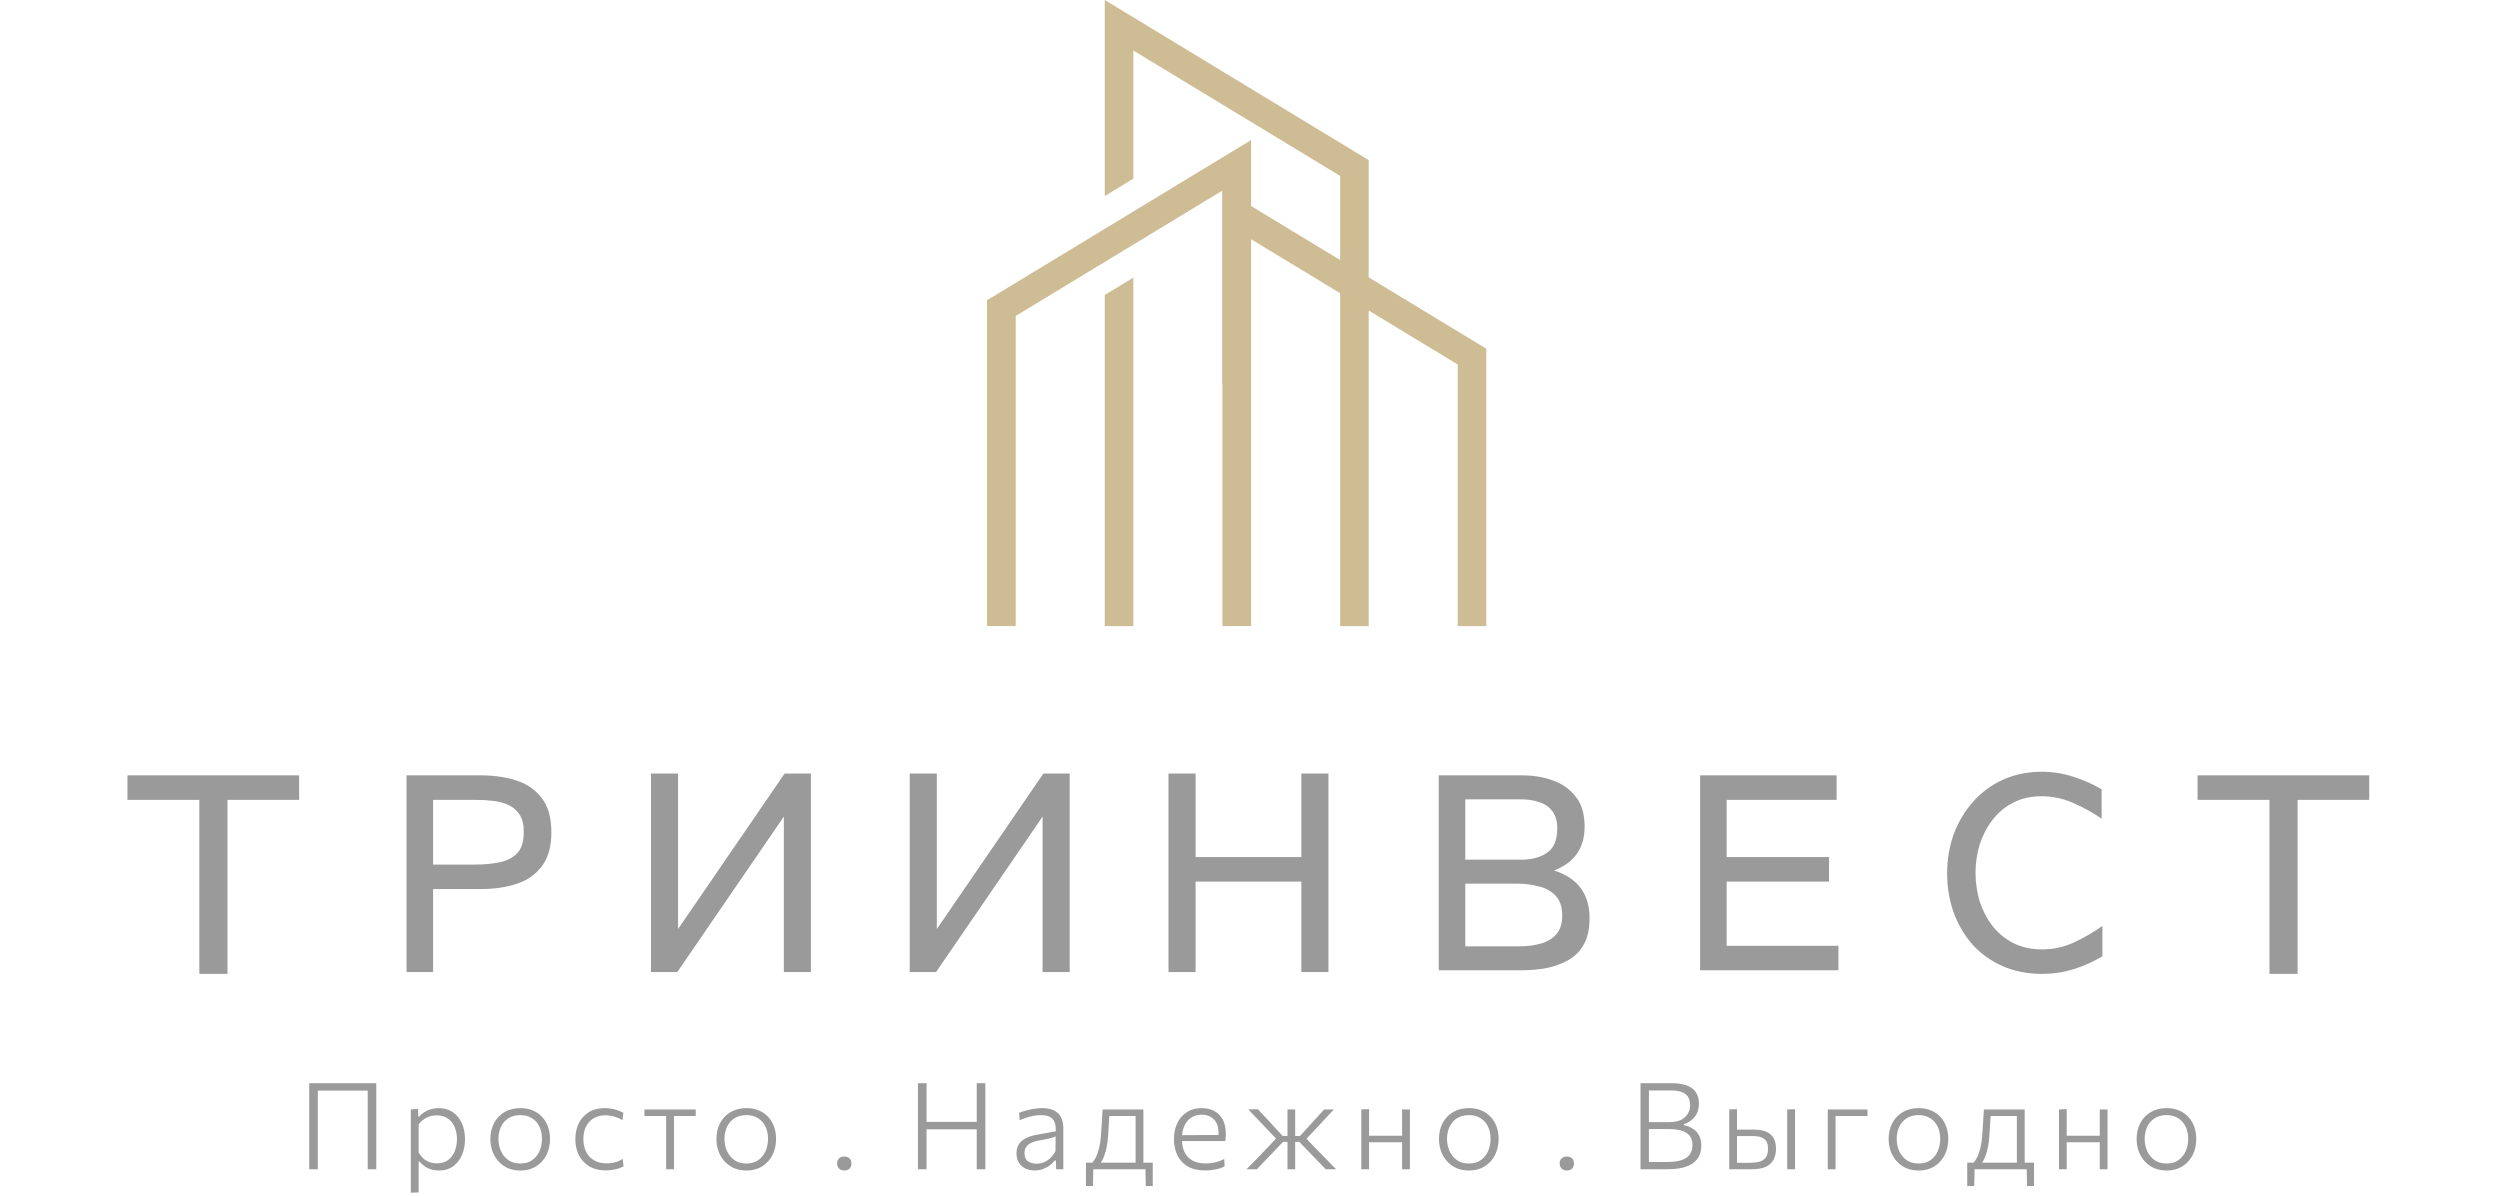
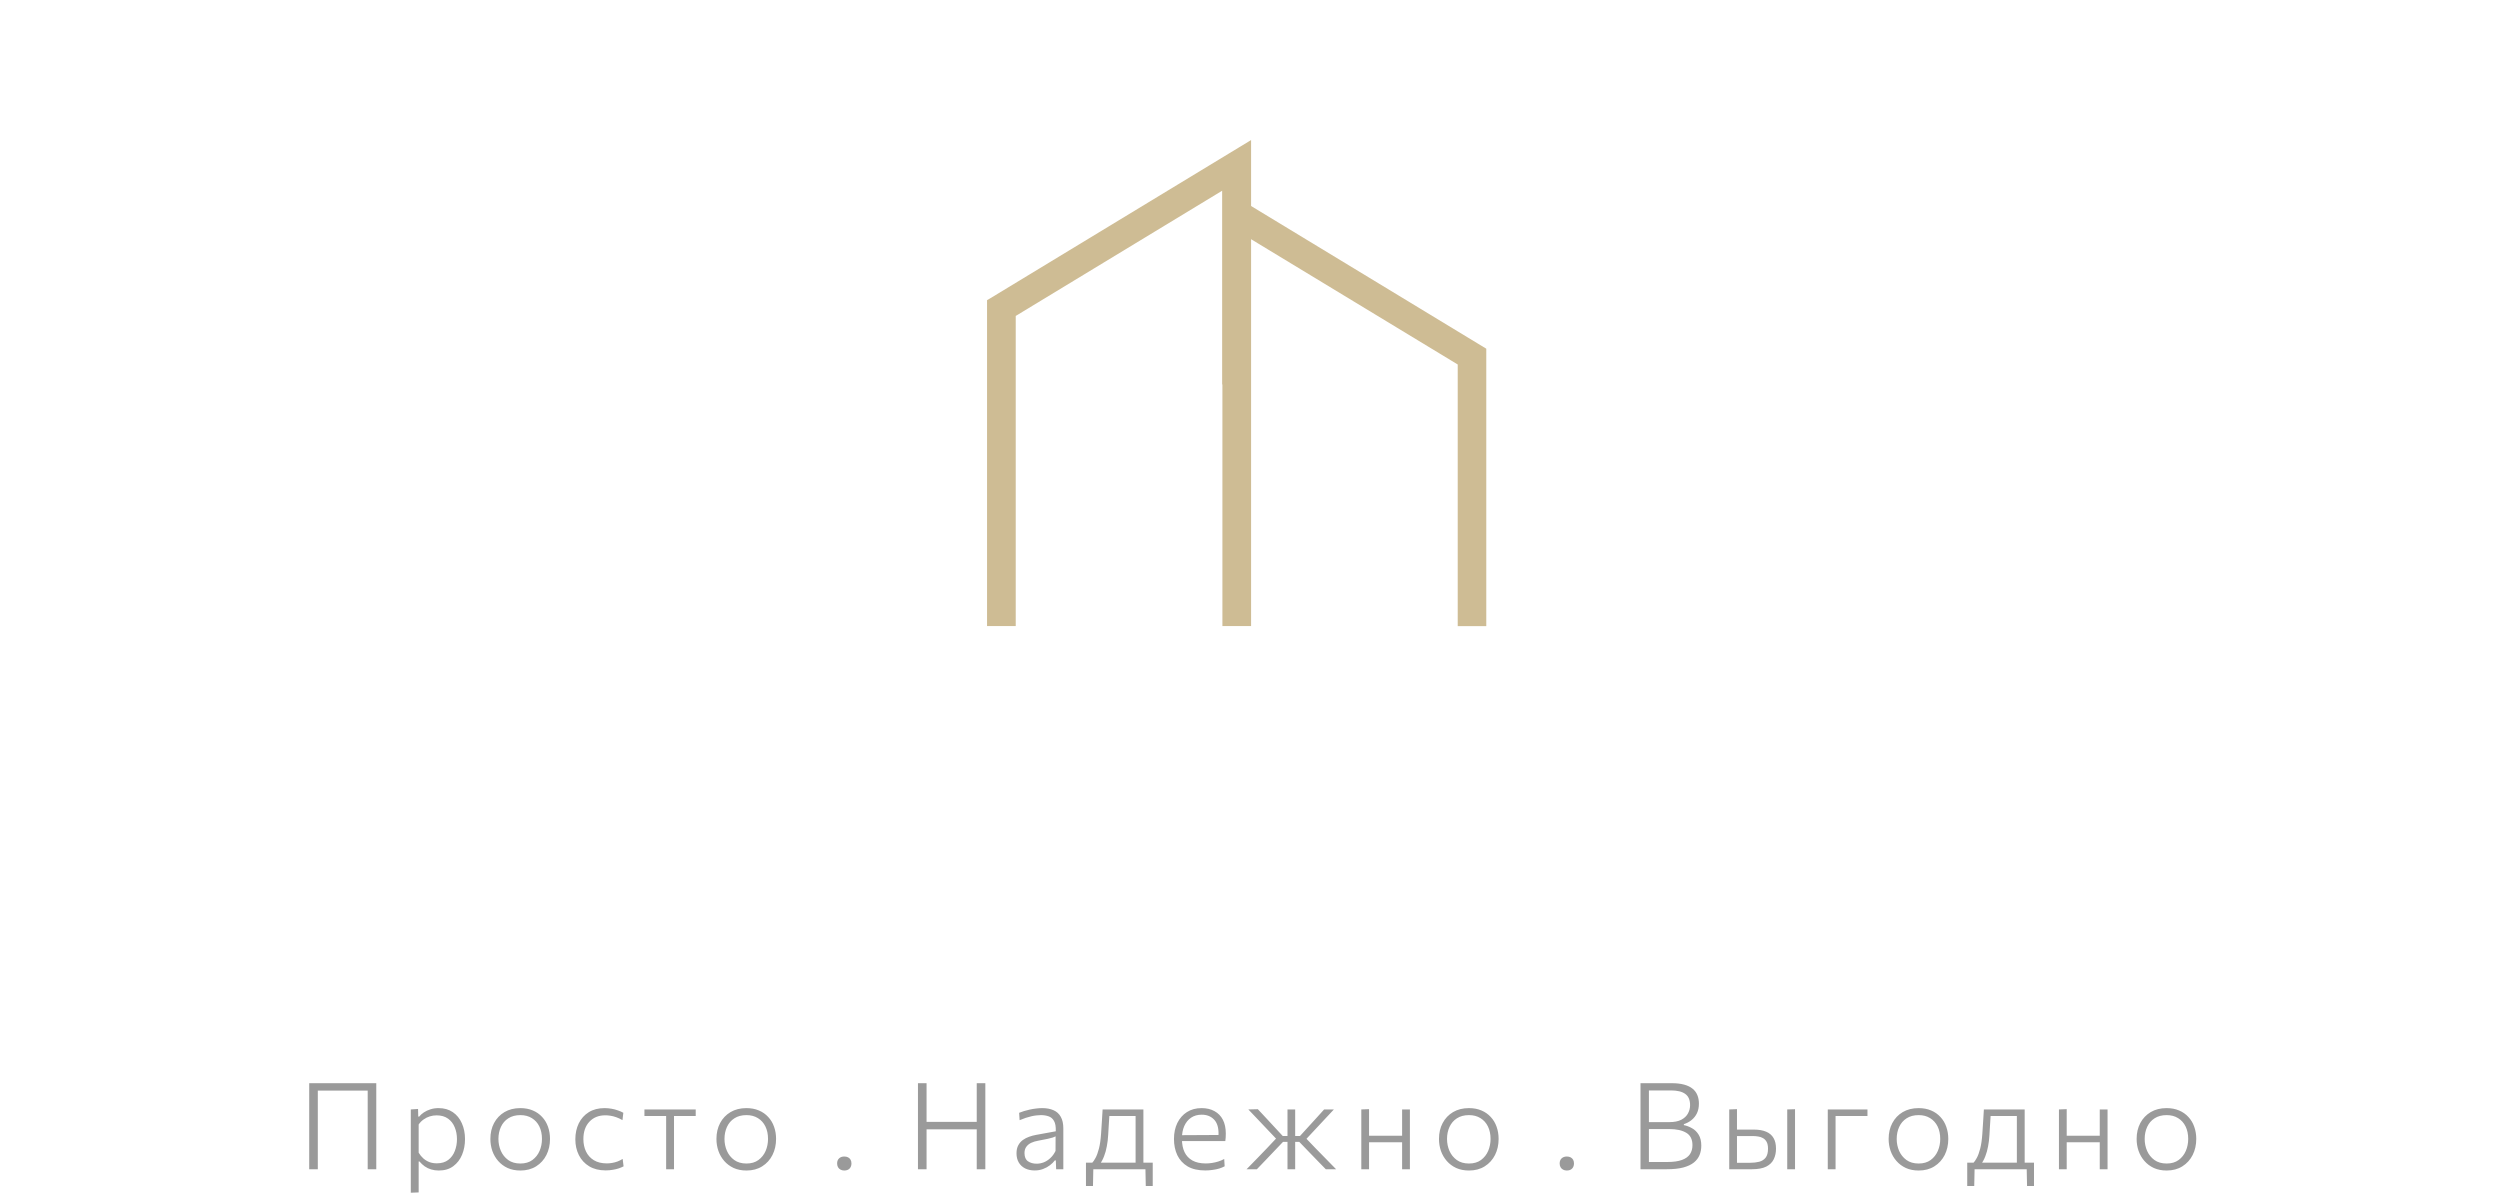
<svg xmlns="http://www.w3.org/2000/svg" width="184" height="88" viewBox="0 0 184 88" fill="none">
-   <path d="M14.672 71.679V58.869H9.38V57.066H22.016V58.869H16.743V71.679H14.672ZM29.921 71.546V57.066H35.385C36.357 57.066 37.232 57.193 38.012 57.446C38.792 57.699 39.412 58.129 39.872 58.736C40.345 59.344 40.581 60.185 40.581 61.261C40.581 62.323 40.345 63.158 39.872 63.765C39.412 64.373 38.792 64.803 38.012 65.056C37.232 65.309 36.357 65.435 35.385 65.435H31.876V71.546H29.921ZM31.876 63.633H35.002C35.59 63.633 36.152 63.582 36.689 63.481C37.239 63.379 37.686 63.164 38.031 62.836C38.376 62.494 38.549 61.962 38.549 61.241C38.549 60.697 38.447 60.267 38.242 59.951C38.038 59.635 37.763 59.401 37.418 59.249C37.085 59.084 36.708 58.983 36.286 58.945C35.865 58.895 35.436 58.869 35.002 58.869H31.876V63.633ZM47.911 71.546V56.934H49.905V68.377L57.747 56.934H59.684V71.546H57.69V60.103L49.848 71.546H47.911ZM66.956 71.546V56.934H68.95V68.377L76.793 56.934H78.729V71.546H76.735V60.103L68.893 71.546H66.956ZM86.001 71.546V56.934H87.996V63.082H95.78V56.934H97.774V71.546H95.78V64.885H87.996V71.546H86.001ZM105.89 71.413V57.066H112.045C112.863 57.066 113.617 57.193 114.307 57.446C115.011 57.699 115.573 58.104 115.995 58.661C116.417 59.205 116.628 59.932 116.628 60.843C116.628 62.412 115.88 63.487 114.384 64.069C116.123 64.626 116.992 65.796 116.992 67.579C116.992 68.339 116.858 68.971 116.589 69.477C116.321 69.971 115.95 70.357 115.477 70.635C115.004 70.913 114.467 71.116 113.867 71.242C113.266 71.356 112.633 71.413 111.968 71.413H105.89ZM107.846 63.272H111.949C112.742 63.272 113.381 63.101 113.867 62.76C114.365 62.418 114.614 61.823 114.614 60.976C114.614 60.432 114.493 60.008 114.25 59.704C114.02 59.388 113.701 59.166 113.291 59.04C112.895 58.901 112.448 58.831 111.949 58.831H107.846V63.272ZM107.846 69.648H111.873C112.397 69.648 112.895 69.585 113.368 69.458C113.841 69.332 114.224 69.111 114.518 68.794C114.825 68.465 114.979 67.997 114.979 67.39C114.979 66.745 114.812 66.251 114.48 65.91C114.148 65.568 113.726 65.34 113.215 65.227C112.716 65.1 112.192 65.037 111.642 65.037H107.846V69.648ZM125.127 71.413V57.066H135.174V58.869H127.083V63.082H134.618V64.885H127.083V69.61H135.308V71.413H125.127ZM150.308 71.679C149.234 71.679 148.263 71.489 147.393 71.109C146.537 70.73 145.802 70.205 145.188 69.534C144.588 68.851 144.121 68.06 143.789 67.162C143.469 66.264 143.309 65.302 143.309 64.278C143.309 63.266 143.469 62.31 143.789 61.412C144.121 60.514 144.594 59.717 145.207 59.021C145.821 58.325 146.556 57.781 147.413 57.389C148.269 56.997 149.228 56.801 150.289 56.801C151.069 56.801 151.829 56.921 152.57 57.161C153.312 57.389 154.015 57.699 154.68 58.091V60.255C154.04 59.812 153.344 59.426 152.59 59.097C151.835 58.768 151.062 58.603 150.269 58.603C149.477 58.603 148.774 58.762 148.16 59.078C147.56 59.394 147.055 59.818 146.645 60.35C146.237 60.881 145.924 61.482 145.706 62.152C145.502 62.823 145.399 63.519 145.399 64.24C145.399 64.961 145.502 65.663 145.706 66.346C145.924 67.017 146.237 67.618 146.645 68.149C147.067 68.68 147.585 69.104 148.199 69.42C148.812 69.724 149.515 69.876 150.308 69.876C151.113 69.876 151.893 69.705 152.647 69.363C153.401 69.009 154.098 68.604 154.737 68.149V70.388C154.072 70.78 153.363 71.097 152.609 71.337C151.867 71.565 151.1 71.679 150.308 71.679ZM167.033 71.679V58.869H161.741V57.066H174.376V58.869H169.104V71.679H167.033Z" fill="#9A9A9A" />
  <path fill-rule="evenodd" clip-rule="evenodd" d="M89.966 28.309V13.88L109.39 25.664V46.082H107.288V44.004V26.826L92.068 17.599V27.026L89.966 28.309Z" fill="#CEBC94" />
-   <path fill-rule="evenodd" clip-rule="evenodd" d="M81.311 14.43V0L100.736 11.785V46.082H98.634V44.004V12.946L83.414 3.719V13.146L81.311 14.43Z" fill="#CEBC94" />
  <path fill-rule="evenodd" clip-rule="evenodd" d="M89.969 14.026L74.758 23.253V25.409V44.003V46.08H72.647V22.092L73.159 21.787L92.08 10.308V21.595V24.528V44.003V46.08H91.029H89.969V41.131V24.528V21.595V14.026Z" fill="#CEBC94" />
-   <path fill-rule="evenodd" clip-rule="evenodd" d="M81.311 46.081V21.709L83.414 20.435V46.081H81.311Z" fill="#CEBC94" />
  <path d="M22.758 86.056C22.758 85.701 22.758 85.359 22.758 85.03C22.758 84.702 22.758 84.343 22.758 83.956V81.837C22.758 81.443 22.758 81.082 22.758 80.753C22.758 80.421 22.758 80.078 22.758 79.723H27.694C27.694 80.078 27.694 80.421 27.694 80.753C27.694 81.082 27.694 81.443 27.694 81.837V83.956C27.694 84.343 27.694 84.702 27.694 85.03C27.694 85.359 27.694 85.701 27.694 86.056H27.062C27.062 85.701 27.062 85.359 27.062 85.03C27.062 84.702 27.062 84.343 27.062 83.956V81.926C27.062 81.529 27.062 81.166 27.062 80.838C27.062 80.506 27.062 80.162 27.062 79.807L27.317 80.269H23.135L23.391 79.807C23.391 80.162 23.391 80.506 23.391 80.838C23.391 81.166 23.391 81.529 23.391 81.926V83.956C23.391 84.343 23.391 84.702 23.391 85.03C23.391 85.359 23.391 85.701 23.391 86.056H22.758ZM30.235 87.784C30.235 87.456 30.235 87.134 30.235 86.82C30.235 86.51 30.235 86.173 30.235 85.812V83.662C30.235 83.34 30.235 83.008 30.235 82.668C30.235 82.327 30.235 81.989 30.235 81.655L30.769 81.619L30.783 82.183H30.85C30.937 82.074 31.05 81.972 31.191 81.877C31.335 81.779 31.498 81.702 31.68 81.646C31.863 81.587 32.062 81.557 32.277 81.557C32.687 81.557 33.037 81.656 33.327 81.855C33.617 82.053 33.839 82.326 33.992 82.672C34.147 83.015 34.225 83.405 34.225 83.84C34.225 84.252 34.153 84.634 34.009 84.986C33.866 85.335 33.65 85.617 33.363 85.83C33.079 86.043 32.723 86.15 32.295 86.15C32.092 86.15 31.903 86.123 31.73 86.07C31.559 86.019 31.402 85.944 31.258 85.843C31.118 85.743 30.989 85.623 30.872 85.484H30.814V85.834C30.814 86.184 30.814 86.51 30.814 86.811C30.814 87.117 30.814 87.433 30.814 87.762L30.235 87.784ZM32.147 85.621C32.494 85.621 32.777 85.537 32.995 85.368C33.213 85.199 33.374 84.98 33.475 84.711C33.58 84.441 33.633 84.152 33.633 83.844C33.633 83.522 33.577 83.228 33.466 82.965C33.359 82.699 33.194 82.487 32.973 82.33C32.751 82.17 32.471 82.09 32.133 82.09C31.96 82.09 31.793 82.115 31.631 82.166C31.469 82.216 31.318 82.291 31.178 82.392C31.037 82.49 30.916 82.613 30.814 82.761V84.839C30.913 85.002 31.026 85.141 31.155 85.257C31.287 85.372 31.435 85.463 31.599 85.528C31.764 85.59 31.947 85.621 32.147 85.621ZM38.304 86.15C37.948 86.15 37.633 86.088 37.357 85.963C37.085 85.836 36.855 85.664 36.666 85.448C36.478 85.232 36.334 84.985 36.235 84.706C36.14 84.425 36.092 84.132 36.092 83.827C36.092 83.388 36.181 82.999 36.361 82.659C36.544 82.315 36.8 82.046 37.129 81.85C37.461 81.655 37.85 81.557 38.295 81.557C38.639 81.557 38.946 81.615 39.215 81.73C39.485 81.843 39.713 82.003 39.902 82.21C40.093 82.414 40.237 82.654 40.333 82.93C40.431 83.205 40.481 83.504 40.481 83.827C40.481 84.262 40.392 84.656 40.216 85.008C40.04 85.358 39.787 85.636 39.458 85.843C39.131 86.048 38.747 86.15 38.304 86.15ZM38.3 85.635C38.656 85.635 38.95 85.549 39.184 85.377C39.42 85.202 39.597 84.978 39.713 84.706C39.83 84.431 39.889 84.138 39.889 83.827C39.889 83.477 39.824 83.171 39.696 82.907C39.567 82.644 39.383 82.44 39.144 82.294C38.907 82.146 38.626 82.072 38.3 82.072C37.95 82.072 37.654 82.151 37.411 82.308C37.172 82.462 36.991 82.672 36.868 82.938C36.746 83.205 36.684 83.501 36.684 83.827C36.684 84.138 36.744 84.431 36.864 84.706C36.983 84.978 37.163 85.202 37.402 85.377C37.642 85.549 37.941 85.635 38.3 85.635ZM44.575 86.141C44.1 86.141 43.696 86.04 43.364 85.839C43.032 85.638 42.779 85.364 42.605 85.017C42.432 84.671 42.345 84.283 42.345 83.853C42.345 83.418 42.429 83.027 42.596 82.681C42.767 82.334 43.012 82.06 43.332 81.859C43.652 81.658 44.04 81.557 44.495 81.557C44.668 81.557 44.839 81.572 45.006 81.602C45.174 81.631 45.331 81.672 45.477 81.726C45.627 81.776 45.76 81.834 45.877 81.899L45.814 82.441C45.649 82.346 45.492 82.273 45.343 82.223C45.193 82.17 45.053 82.135 44.921 82.117C44.789 82.096 44.668 82.086 44.557 82.086C44.067 82.086 43.673 82.244 43.377 82.561C43.084 82.875 42.937 83.301 42.937 83.84C42.937 84.178 43.002 84.481 43.13 84.751C43.259 85.02 43.45 85.233 43.705 85.39C43.962 85.547 44.282 85.626 44.665 85.626C44.797 85.626 44.928 85.614 45.06 85.59C45.195 85.567 45.326 85.531 45.455 85.484C45.584 85.433 45.708 85.371 45.828 85.297L45.895 85.843C45.799 85.894 45.684 85.942 45.549 85.99C45.417 86.034 45.269 86.07 45.105 86.096C44.943 86.126 44.767 86.141 44.575 86.141ZM49.028 86.056C49.028 85.728 49.028 85.411 49.028 85.106C49.028 84.801 49.028 84.468 49.028 84.107V83.662C49.028 83.414 49.028 83.186 49.028 82.978C49.028 82.768 49.028 82.564 49.028 82.365C49.028 82.167 49.028 81.961 49.028 81.748L49.23 82.139H49.064C48.803 82.139 48.534 82.139 48.256 82.139C47.978 82.139 47.703 82.139 47.43 82.139V81.655H51.205V82.139C50.935 82.139 50.66 82.139 50.379 82.139C50.1 82.139 49.831 82.139 49.571 82.139H49.405L49.607 81.748C49.607 81.961 49.607 82.167 49.607 82.365C49.607 82.564 49.607 82.768 49.607 82.978C49.607 83.186 49.607 83.414 49.607 83.662V84.107C49.607 84.468 49.607 84.801 49.607 85.106C49.607 85.411 49.607 85.728 49.607 86.056H49.028ZM54.943 86.15C54.586 86.15 54.271 86.088 53.996 85.963C53.723 85.836 53.493 85.664 53.304 85.448C53.116 85.232 52.972 84.985 52.874 84.706C52.778 84.425 52.73 84.132 52.73 83.827C52.73 83.388 52.82 82.999 52.999 82.659C53.182 82.315 53.437 82.046 53.767 81.85C54.099 81.655 54.488 81.557 54.934 81.557C55.277 81.557 55.584 81.615 55.853 81.73C56.123 81.843 56.352 82.003 56.54 82.21C56.731 82.414 56.875 82.654 56.971 82.93C57.07 83.205 57.119 83.504 57.119 83.827C57.119 84.262 57.031 84.656 56.854 85.008C56.678 85.358 56.425 85.636 56.096 85.843C55.77 86.048 55.385 86.15 54.943 86.15ZM54.938 85.635C55.294 85.635 55.589 85.549 55.822 85.377C56.058 85.202 56.235 84.978 56.352 84.706C56.468 84.431 56.527 84.138 56.527 83.827C56.527 83.477 56.462 83.171 56.334 82.907C56.205 82.644 56.021 82.44 55.782 82.294C55.545 82.146 55.264 82.072 54.938 82.072C54.588 82.072 54.292 82.151 54.05 82.308C53.81 82.462 53.629 82.672 53.506 82.938C53.384 83.205 53.322 83.501 53.322 83.827C53.322 84.138 53.382 84.431 53.502 84.706C53.621 84.978 53.801 85.202 54.041 85.377C54.28 85.549 54.579 85.635 54.938 85.635ZM62.137 86.15C62.032 86.15 61.94 86.127 61.859 86.083C61.778 86.039 61.717 85.978 61.675 85.901C61.633 85.824 61.612 85.734 61.612 85.63C61.612 85.47 61.66 85.346 61.756 85.257C61.852 85.165 61.98 85.119 62.142 85.119C62.249 85.119 62.342 85.14 62.42 85.181C62.501 85.223 62.562 85.282 62.604 85.359C62.646 85.433 62.667 85.523 62.667 85.63C62.667 85.784 62.62 85.91 62.528 86.008C62.435 86.102 62.305 86.15 62.137 86.15ZM71.888 86.056C71.888 85.701 71.888 85.359 71.888 85.03C71.888 84.702 71.888 84.343 71.888 83.956V81.837C71.888 81.443 71.888 81.082 71.888 80.753C71.888 80.421 71.888 80.078 71.888 79.723H72.521C72.521 80.078 72.521 80.421 72.521 80.753C72.521 81.082 72.521 81.443 72.521 81.837V83.956C72.521 84.343 72.521 84.702 72.521 85.03C72.521 85.359 72.521 85.701 72.521 86.056H71.888ZM67.562 86.056C67.562 85.701 67.562 85.359 67.562 85.03C67.562 84.702 67.562 84.343 67.562 83.956V81.837C67.562 81.443 67.562 81.082 67.562 80.753C67.562 80.421 67.562 80.078 67.562 79.723H68.195C68.195 80.078 68.195 80.421 68.195 80.753C68.195 81.082 68.195 81.443 68.195 81.837V83.956C68.195 84.343 68.195 84.702 68.195 85.03C68.195 85.359 68.195 85.701 68.195 86.056H67.562ZM67.944 83.121V82.57H72.167V83.121H67.944ZM76.157 86.145C75.884 86.145 75.648 86.095 75.448 85.994C75.247 85.891 75.091 85.746 74.981 85.559C74.87 85.369 74.815 85.146 74.815 84.888C74.815 84.651 74.858 84.453 74.945 84.293C75.032 84.133 75.145 84.003 75.286 83.902C75.43 83.799 75.585 83.719 75.753 83.662C75.92 83.603 76.086 83.559 76.251 83.529L77.705 83.263C77.717 82.925 77.674 82.672 77.575 82.503C77.479 82.331 77.346 82.218 77.175 82.161C77.005 82.102 76.816 82.072 76.61 82.072C76.508 82.072 76.399 82.08 76.282 82.094C76.166 82.106 76.043 82.127 75.914 82.157C75.786 82.186 75.648 82.225 75.501 82.272C75.358 82.32 75.205 82.377 75.044 82.445L75.008 81.903C75.115 81.859 75.235 81.816 75.367 81.775C75.501 81.733 75.643 81.696 75.793 81.664C75.943 81.631 76.095 81.606 76.251 81.588C76.409 81.567 76.563 81.557 76.713 81.557C77.033 81.557 77.308 81.609 77.539 81.713C77.772 81.813 77.95 81.975 78.073 82.197C78.199 82.419 78.261 82.704 78.261 83.054C78.261 83.193 78.261 83.368 78.261 83.578C78.261 83.788 78.261 83.99 78.261 84.182V84.782C78.261 84.977 78.261 85.178 78.261 85.386C78.261 85.59 78.261 85.814 78.261 86.056H77.732L77.709 85.403H77.638C77.545 85.528 77.424 85.648 77.274 85.763C77.127 85.876 76.958 85.968 76.767 86.039C76.579 86.11 76.375 86.145 76.157 86.145ZM76.3 85.648C76.471 85.648 76.643 85.615 76.816 85.55C76.99 85.482 77.151 85.378 77.301 85.239C77.454 85.1 77.582 84.924 77.687 84.711L77.692 83.636C77.64 83.662 77.573 83.69 77.49 83.72C77.406 83.747 77.28 83.779 77.113 83.818C76.945 83.853 76.71 83.899 76.408 83.956C76.219 83.988 76.049 84.04 75.896 84.111C75.747 84.182 75.627 84.28 75.537 84.404C75.448 84.525 75.403 84.68 75.403 84.866C75.403 85.15 75.488 85.352 75.659 85.47C75.832 85.589 76.046 85.648 76.3 85.648ZM83.58 85.963C83.58 85.753 83.58 85.553 83.58 85.364C83.58 85.171 83.58 84.974 83.58 84.773C83.58 84.569 83.58 84.346 83.58 84.107V83.662C83.58 83.414 83.58 83.186 83.58 82.978C83.58 82.768 83.58 82.564 83.58 82.365C83.58 82.167 83.58 81.961 83.58 81.748L83.858 82.139H81.408L81.673 81.748C81.661 81.938 81.649 82.124 81.637 82.308C81.625 82.488 81.613 82.678 81.601 82.876C81.589 83.075 81.575 83.298 81.561 83.547C81.546 83.831 81.513 84.105 81.462 84.369C81.414 84.632 81.347 84.875 81.26 85.097C81.176 85.319 81.071 85.515 80.946 85.683L80.367 85.603C80.454 85.518 80.542 85.39 80.632 85.221C80.724 85.053 80.808 84.823 80.883 84.533C80.958 84.243 81.01 83.876 81.04 83.431C81.064 83.055 81.085 82.733 81.103 82.463C81.121 82.191 81.137 81.921 81.152 81.655H84.154C84.154 81.874 84.154 82.089 84.154 82.299C84.154 82.509 84.154 82.725 84.154 82.947C84.154 83.169 84.154 83.408 84.154 83.662V84.107C84.154 84.468 84.154 84.789 84.154 85.07C84.154 85.352 84.154 85.649 84.154 85.963H83.58ZM79.927 87.291C79.927 87.152 79.927 87.013 79.927 86.874C79.927 86.735 79.927 86.595 79.927 86.456C79.927 86.311 79.927 86.164 79.927 86.016C79.927 85.865 79.927 85.718 79.927 85.572C80.199 85.572 80.473 85.572 80.748 85.572C81.026 85.572 81.297 85.572 81.561 85.572H83.208C83.471 85.572 83.742 85.572 84.02 85.572C84.298 85.572 84.572 85.572 84.841 85.572C84.841 85.718 84.841 85.865 84.841 86.016C84.841 86.164 84.841 86.311 84.841 86.456C84.841 86.595 84.841 86.735 84.841 86.874C84.841 87.013 84.841 87.152 84.841 87.291H84.329L84.303 85.972L84.455 86.056H80.317L80.47 85.972L80.443 87.291H79.927ZM88.702 86.145C88.181 86.145 87.751 86.046 87.41 85.848C87.072 85.646 86.819 85.371 86.651 85.022C86.487 84.672 86.404 84.274 86.404 83.827C86.404 83.386 86.487 82.995 86.651 82.654C86.819 82.311 87.054 82.043 87.356 81.85C87.661 81.655 88.021 81.557 88.437 81.557C88.802 81.557 89.118 81.631 89.384 81.779C89.653 81.924 89.86 82.136 90.004 82.414C90.147 82.693 90.219 83.032 90.219 83.431C90.219 83.538 90.216 83.636 90.21 83.725C90.207 83.81 90.198 83.896 90.183 83.982L89.671 83.689C89.677 83.642 89.68 83.596 89.68 83.551C89.683 83.507 89.685 83.464 89.685 83.422C89.685 82.961 89.571 82.616 89.344 82.388C89.116 82.157 88.817 82.041 88.446 82.041C88.141 82.041 87.879 82.115 87.661 82.263C87.445 82.411 87.279 82.616 87.163 82.876C87.049 83.137 86.992 83.434 86.992 83.769V83.844C86.992 84.212 87.055 84.528 87.181 84.795C87.309 85.061 87.502 85.267 87.76 85.412C88.02 85.558 88.349 85.63 88.747 85.63C88.894 85.63 89.044 85.618 89.2 85.594C89.356 85.571 89.51 85.535 89.662 85.488C89.815 85.44 89.962 85.378 90.102 85.301L90.134 85.839C90.02 85.901 89.888 85.956 89.739 86.003C89.589 86.048 89.426 86.082 89.249 86.105C89.073 86.132 88.891 86.145 88.702 86.145ZM86.66 83.982V83.551L89.815 83.534L90.183 83.653V83.982H86.66ZM91.748 86.056C91.999 85.799 92.249 85.543 92.497 85.288C92.746 85.03 92.992 84.774 93.238 84.52L94.05 83.658L94.055 83.947L93.337 83.192C93.091 82.931 92.849 82.675 92.609 82.423C92.37 82.171 92.126 81.915 91.878 81.655L92.578 81.637C92.776 81.847 92.974 82.06 93.175 82.277C93.376 82.493 93.574 82.707 93.772 82.921L94.409 83.609H94.844V84.04H94.432L93.691 84.817C93.494 85.025 93.296 85.232 93.099 85.439C92.901 85.643 92.704 85.849 92.506 86.056H91.748ZM94.759 86.056C94.759 85.737 94.759 85.43 94.759 85.137C94.759 84.841 94.759 84.523 94.759 84.182V83.6C94.759 83.248 94.759 82.918 94.759 82.61C94.759 82.299 94.759 81.98 94.759 81.655H95.325C95.325 81.98 95.325 82.299 95.325 82.61C95.325 82.921 95.325 83.251 95.325 83.6V84.182C95.325 84.523 95.325 84.841 95.325 85.137C95.325 85.43 95.325 85.737 95.325 86.056H94.759ZM97.578 86.056C97.368 85.84 97.165 85.631 96.967 85.43C96.773 85.226 96.571 85.017 96.361 84.804L95.625 84.04H95.239V83.609H95.679L96.303 82.925C96.495 82.712 96.688 82.5 96.882 82.29C97.076 82.077 97.268 81.865 97.456 81.655H98.174C97.935 81.912 97.696 82.169 97.456 82.423C97.22 82.678 96.984 82.931 96.747 83.183L96.034 83.947L96.007 83.658L96.828 84.515C97.079 84.77 97.331 85.026 97.582 85.284C97.833 85.541 98.085 85.799 98.336 86.056H97.578ZM100.192 86.056C100.192 85.728 100.192 85.411 100.192 85.106C100.192 84.801 100.192 84.468 100.192 84.107V83.662C100.192 83.408 100.192 83.169 100.192 82.947C100.192 82.725 100.192 82.509 100.192 82.299C100.192 82.089 100.192 81.874 100.192 81.655L100.762 81.633C100.762 81.852 100.762 82.068 100.762 82.281C100.762 82.494 100.762 82.713 100.762 82.938C100.762 83.16 100.762 83.402 100.762 83.662V84.107C100.762 84.468 100.762 84.801 100.762 85.106C100.762 85.411 100.762 85.728 100.762 86.056H100.192ZM100.529 84.071V83.591H103.464V84.071H100.529ZM103.195 86.056C103.195 85.728 103.195 85.411 103.195 85.106C103.195 84.801 103.195 84.468 103.195 84.107V83.662C103.195 83.408 103.195 83.169 103.195 82.947C103.195 82.725 103.195 82.509 103.195 82.299C103.195 82.089 103.195 81.874 103.195 81.655H103.769C103.769 81.874 103.769 82.089 103.769 82.299C103.769 82.509 103.769 82.725 103.769 82.947C103.769 83.169 103.769 83.408 103.769 83.662V84.107C103.769 84.468 103.769 84.801 103.769 85.106C103.769 85.411 103.769 85.728 103.769 86.056H103.195ZM108.121 86.15C107.765 86.15 107.45 86.088 107.174 85.963C106.902 85.836 106.671 85.664 106.483 85.448C106.295 85.232 106.151 84.985 106.052 84.706C105.957 84.425 105.909 84.132 105.909 83.827C105.909 83.388 105.998 82.999 106.178 82.659C106.36 82.315 106.616 82.046 106.945 81.85C107.277 81.655 107.666 81.557 108.112 81.557C108.456 81.557 108.763 81.615 109.032 81.73C109.301 81.843 109.53 82.003 109.719 82.21C109.91 82.414 110.054 82.654 110.15 82.93C110.248 83.205 110.298 83.504 110.298 83.827C110.298 84.262 110.21 84.656 110.033 85.008C109.856 85.358 109.604 85.636 109.274 85.843C108.949 86.048 108.564 86.15 108.121 86.15ZM108.117 85.635C108.473 85.635 108.767 85.549 109.001 85.377C109.237 85.202 109.414 84.978 109.53 84.706C109.647 84.431 109.705 84.138 109.705 83.827C109.705 83.477 109.641 83.171 109.512 82.907C109.384 82.644 109.2 82.44 108.96 82.294C108.724 82.146 108.443 82.072 108.117 82.072C107.767 82.072 107.47 82.151 107.228 82.308C106.989 82.462 106.808 82.672 106.685 82.938C106.562 83.205 106.501 83.501 106.501 83.827C106.501 84.138 106.561 84.431 106.68 84.706C106.8 84.978 106.98 85.202 107.219 85.377C107.459 85.549 107.758 85.635 108.117 85.635ZM115.316 86.15C115.211 86.15 115.118 86.127 115.038 86.083C114.957 86.039 114.895 85.978 114.854 85.901C114.812 85.824 114.791 85.734 114.791 85.63C114.791 85.47 114.839 85.346 114.934 85.257C115.03 85.165 115.159 85.119 115.32 85.119C115.428 85.119 115.521 85.14 115.599 85.181C115.679 85.223 115.741 85.282 115.783 85.359C115.824 85.433 115.845 85.523 115.845 85.63C115.845 85.784 115.799 85.91 115.706 86.008C115.613 86.102 115.483 86.15 115.316 86.15ZM122.666 86.056C122.373 86.056 122.102 86.056 121.854 86.056C121.606 86.056 121.387 86.056 121.199 86.056C121.01 86.056 120.858 86.056 120.741 86.056C120.741 85.701 120.741 85.359 120.741 85.03C120.741 84.702 120.741 84.343 120.741 83.956V81.837C120.741 81.443 120.741 81.082 120.741 80.753C120.741 80.421 120.741 80.078 120.741 79.723C121.073 79.723 121.434 79.723 121.823 79.723C122.214 79.723 122.618 79.723 123.034 79.723C123.387 79.723 123.69 79.757 123.941 79.825C124.195 79.893 124.403 79.992 124.565 80.122C124.729 80.253 124.849 80.411 124.924 80.598C125.001 80.781 125.04 80.99 125.04 81.224C125.04 81.493 124.992 81.729 124.897 81.93C124.801 82.131 124.668 82.3 124.497 82.436C124.33 82.57 124.141 82.671 123.932 82.739V82.81C124.141 82.851 124.343 82.928 124.538 83.041C124.735 83.15 124.897 83.308 125.022 83.516C125.151 83.723 125.215 83.993 125.215 84.324C125.215 84.567 125.173 84.794 125.09 85.004C125.006 85.214 124.867 85.399 124.672 85.559C124.478 85.716 124.216 85.839 123.887 85.928C123.561 86.013 123.154 86.056 122.666 86.056ZM121.36 85.523H122.711C123.16 85.523 123.52 85.473 123.793 85.372C124.065 85.272 124.261 85.129 124.381 84.946C124.503 84.763 124.565 84.542 124.565 84.284C124.565 83.858 124.413 83.554 124.111 83.374C123.809 83.19 123.389 83.098 122.85 83.098H121.221V82.588H122.864C123.226 82.588 123.519 82.53 123.743 82.414C123.968 82.296 124.131 82.142 124.233 81.952C124.337 81.763 124.39 81.558 124.39 81.339C124.39 80.957 124.271 80.682 124.035 80.513C123.799 80.341 123.449 80.256 122.985 80.256H121.36C121.36 80.528 121.36 80.799 121.36 81.069C121.36 81.335 121.36 81.625 121.36 81.939V83.858C121.36 84.169 121.36 84.457 121.36 84.724C121.36 84.987 121.36 85.254 121.36 85.523ZM127.272 86.056C127.272 85.728 127.272 85.411 127.272 85.106C127.272 84.801 127.272 84.468 127.272 84.107V83.662C127.272 83.408 127.272 83.169 127.272 82.947C127.272 82.725 127.272 82.509 127.272 82.299C127.272 82.089 127.272 81.874 127.272 81.655L127.842 81.633C127.842 81.955 127.842 82.271 127.842 82.579C127.842 82.884 127.842 83.209 127.842 83.556C127.842 83.926 127.842 84.271 127.842 84.591C127.842 84.91 127.842 85.241 127.842 85.581H128.811C129.056 85.581 129.278 85.556 129.475 85.506C129.676 85.452 129.834 85.352 129.951 85.204C130.068 85.053 130.126 84.832 130.126 84.542C130.126 84.332 130.091 84.164 130.023 84.04C129.954 83.916 129.864 83.824 129.753 83.764C129.646 83.702 129.526 83.662 129.394 83.645C129.266 83.624 129.142 83.614 129.022 83.614H127.756L127.595 83.138C127.783 83.138 128.017 83.138 128.295 83.138C128.576 83.138 128.838 83.138 129.08 83.138C129.445 83.138 129.749 83.19 129.991 83.294C130.234 83.397 130.414 83.553 130.534 83.76C130.654 83.964 130.714 84.225 130.714 84.542C130.714 84.832 130.659 85.091 130.548 85.319C130.44 85.547 130.256 85.728 129.996 85.861C129.739 85.991 129.385 86.056 128.937 86.056C128.608 86.056 128.298 86.056 128.008 86.056C127.72 86.056 127.475 86.056 127.272 86.056ZM131.54 86.056C131.54 85.728 131.54 85.411 131.54 85.106C131.54 84.801 131.54 84.468 131.54 84.107V83.662C131.54 83.408 131.54 83.169 131.54 82.947C131.54 82.725 131.54 82.509 131.54 82.299C131.54 82.089 131.54 81.874 131.54 81.655L132.114 81.637C132.114 81.856 132.114 82.072 132.114 82.285C132.114 82.496 132.114 82.713 132.114 82.938C132.114 83.16 132.114 83.402 132.114 83.662V84.107C132.114 84.468 132.114 84.801 132.114 85.106C132.114 85.411 132.114 85.728 132.114 86.056H131.54ZM134.524 86.056C134.524 85.728 134.524 85.411 134.524 85.106C134.524 84.801 134.524 84.468 134.524 84.107V83.662C134.524 83.408 134.524 83.169 134.524 82.947C134.524 82.725 134.524 82.509 134.524 82.299C134.524 82.089 134.524 81.874 134.524 81.655H137.445V82.139C137.143 82.139 136.837 82.139 136.525 82.139C136.217 82.139 135.917 82.139 135.623 82.139H134.753L135.098 81.748C135.098 81.961 135.098 82.167 135.098 82.365C135.098 82.564 135.098 82.768 135.098 82.978C135.098 83.186 135.098 83.414 135.098 83.662V84.107C135.098 84.468 135.098 84.801 135.098 85.106C135.098 85.411 135.098 85.728 135.098 86.056H134.524ZM141.217 86.15C140.861 86.15 140.545 86.088 140.27 85.963C139.998 85.836 139.767 85.664 139.579 85.448C139.39 85.232 139.247 84.985 139.148 84.706C139.052 84.425 139.004 84.132 139.004 83.827C139.004 83.388 139.094 82.999 139.274 82.659C139.456 82.315 139.712 82.046 140.041 81.85C140.373 81.655 140.762 81.557 141.208 81.557C141.552 81.557 141.859 81.615 142.128 81.73C142.397 81.843 142.626 82.003 142.815 82.21C143.006 82.414 143.15 82.654 143.245 82.93C143.344 83.205 143.394 83.504 143.394 83.827C143.394 84.262 143.305 84.656 143.129 85.008C142.952 85.358 142.699 85.636 142.37 85.843C142.044 86.048 141.66 86.15 141.217 86.15ZM141.212 85.635C141.568 85.635 141.863 85.549 142.097 85.377C142.333 85.202 142.509 84.978 142.626 84.706C142.743 84.431 142.801 84.138 142.801 83.827C142.801 83.477 142.737 83.171 142.608 82.907C142.479 82.644 142.295 82.44 142.056 82.294C141.82 82.146 141.539 82.072 141.212 82.072C140.862 82.072 140.566 82.151 140.324 82.308C140.085 82.462 139.903 82.672 139.781 82.938C139.658 83.205 139.597 83.501 139.597 83.827C139.597 84.138 139.657 84.431 139.776 84.706C139.896 84.978 140.076 85.202 140.315 85.377C140.554 85.549 140.853 85.635 141.212 85.635ZM148.441 85.963C148.441 85.753 148.441 85.553 148.441 85.364C148.441 85.171 148.441 84.974 148.441 84.773C148.441 84.569 148.441 84.346 148.441 84.107V83.662C148.441 83.414 148.441 83.186 148.441 82.978C148.441 82.768 148.441 82.564 148.441 82.365C148.441 82.167 148.441 81.961 148.441 81.748L148.719 82.139H146.269L146.534 81.748C146.522 81.938 146.51 82.124 146.498 82.308C146.486 82.488 146.474 82.678 146.462 82.876C146.45 83.075 146.437 83.298 146.422 83.547C146.407 83.831 146.374 84.105 146.323 84.369C146.275 84.632 146.208 84.875 146.121 85.097C146.037 85.319 145.932 85.515 145.807 85.683L145.228 85.603C145.315 85.518 145.403 85.39 145.493 85.221C145.586 85.053 145.669 84.823 145.744 84.533C145.819 84.243 145.871 83.876 145.901 83.431C145.925 83.055 145.946 82.733 145.964 82.463C145.982 82.191 145.998 81.921 146.013 81.655H149.016C149.016 81.874 149.016 82.089 149.016 82.299C149.016 82.509 149.016 82.725 149.016 82.947C149.016 83.169 149.016 83.408 149.016 83.662V84.107C149.016 84.468 149.016 84.789 149.016 85.07C149.016 85.352 149.016 85.649 149.016 85.963H148.441ZM144.788 87.291C144.788 87.152 144.788 87.013 144.788 86.874C144.788 86.735 144.788 86.595 144.788 86.456C144.788 86.311 144.788 86.164 144.788 86.016C144.788 85.865 144.788 85.718 144.788 85.572C145.06 85.572 145.334 85.572 145.609 85.572C145.888 85.572 146.158 85.572 146.422 85.572H148.069C148.332 85.572 148.603 85.572 148.881 85.572C149.159 85.572 149.433 85.572 149.702 85.572C149.702 85.718 149.702 85.865 149.702 86.016C149.702 86.164 149.702 86.311 149.702 86.456C149.702 86.595 149.702 86.735 149.702 86.874C149.702 87.013 149.702 87.152 149.702 87.291H149.191L149.164 85.972L149.316 86.056H145.179L145.331 85.972L145.304 87.291H144.788ZM151.539 86.056C151.539 85.728 151.539 85.411 151.539 85.106C151.539 84.801 151.539 84.468 151.539 84.107V83.662C151.539 83.408 151.539 83.169 151.539 82.947C151.539 82.725 151.539 82.509 151.539 82.299C151.539 82.089 151.539 81.874 151.539 81.655L152.109 81.633C152.109 81.852 152.109 82.068 152.109 82.281C152.109 82.494 152.109 82.713 152.109 82.938C152.109 83.16 152.109 83.402 152.109 83.662V84.107C152.109 84.468 152.109 84.801 152.109 85.106C152.109 85.411 152.109 85.728 152.109 86.056H151.539ZM151.876 84.071V83.591H154.811V84.071H151.876ZM154.542 86.056C154.542 85.728 154.542 85.411 154.542 85.106C154.542 84.801 154.542 84.468 154.542 84.107V83.662C154.542 83.408 154.542 83.169 154.542 82.947C154.542 82.725 154.542 82.509 154.542 82.299C154.542 82.089 154.542 81.874 154.542 81.655H155.116C155.116 81.874 155.116 82.089 155.116 82.299C155.116 82.509 155.116 82.725 155.116 82.947C155.116 83.169 155.116 83.408 155.116 83.662V84.107C155.116 84.468 155.116 84.801 155.116 85.106C155.116 85.411 155.116 85.728 155.116 86.056H154.542ZM159.468 86.15C159.112 86.15 158.796 86.088 158.521 85.963C158.249 85.836 158.018 85.664 157.83 85.448C157.641 85.232 157.498 84.985 157.399 84.706C157.303 84.425 157.256 84.132 157.256 83.827C157.256 83.388 157.345 82.999 157.525 82.659C157.707 82.315 157.963 82.046 158.292 81.85C158.624 81.655 159.013 81.557 159.459 81.557C159.803 81.557 160.11 81.615 160.379 81.73C160.648 81.843 160.877 82.003 161.066 82.21C161.257 82.414 161.401 82.654 161.496 82.93C161.595 83.205 161.645 83.504 161.645 83.827C161.645 84.262 161.556 84.656 161.38 85.008C161.203 85.358 160.95 85.636 160.621 85.843C160.295 86.048 159.911 86.15 159.468 86.15ZM159.464 85.635C159.819 85.635 160.114 85.549 160.348 85.377C160.584 85.202 160.76 84.978 160.877 84.706C160.994 84.431 161.052 84.138 161.052 83.827C161.052 83.477 160.988 83.171 160.859 82.907C160.73 82.644 160.546 82.44 160.307 82.294C160.071 82.146 159.79 82.072 159.464 82.072C159.113 82.072 158.817 82.151 158.575 82.308C158.336 82.462 158.154 82.672 158.032 82.938C157.909 83.205 157.848 83.501 157.848 83.827C157.848 84.138 157.908 84.431 158.027 84.706C158.147 84.978 158.327 85.202 158.566 85.377C158.805 85.549 159.104 85.635 159.464 85.635Z" fill="#9A9A9A" />
</svg>